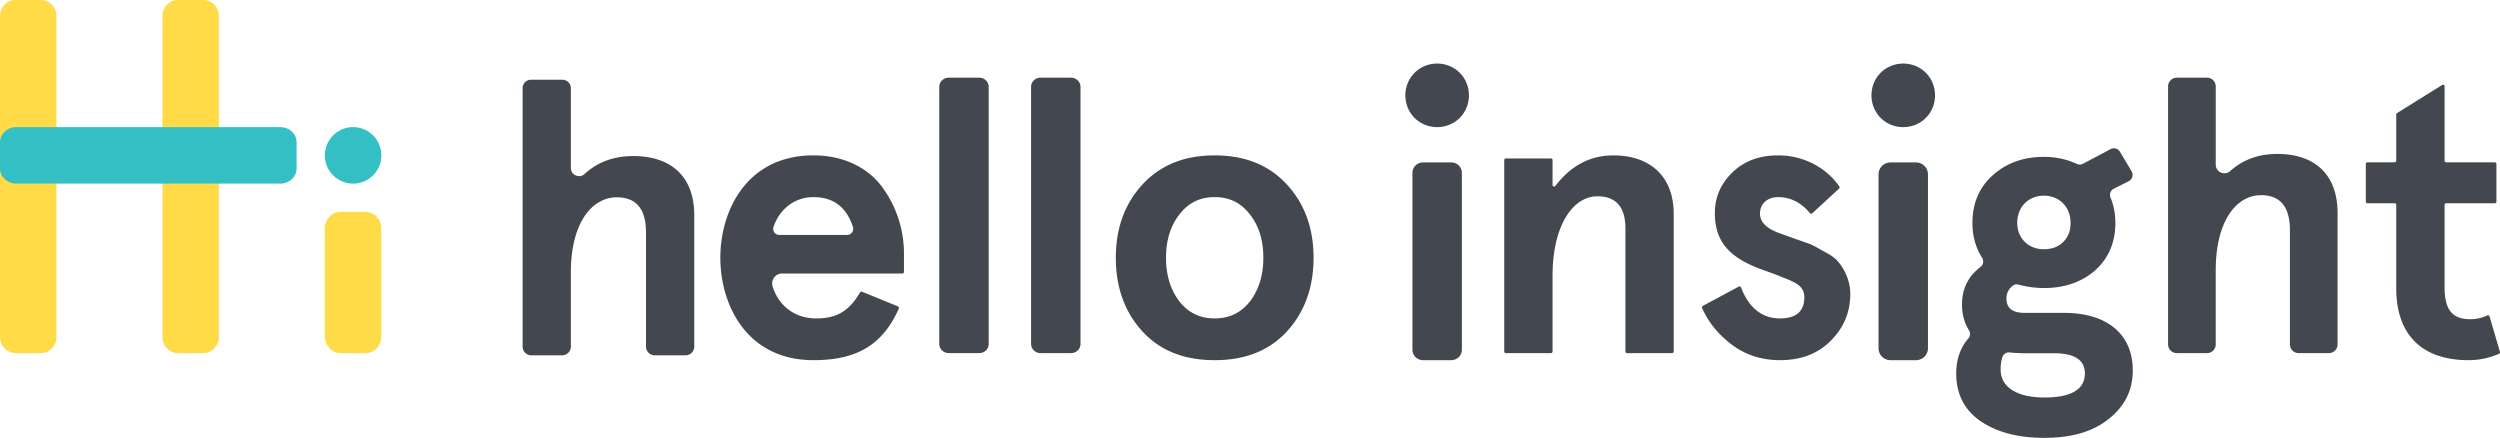
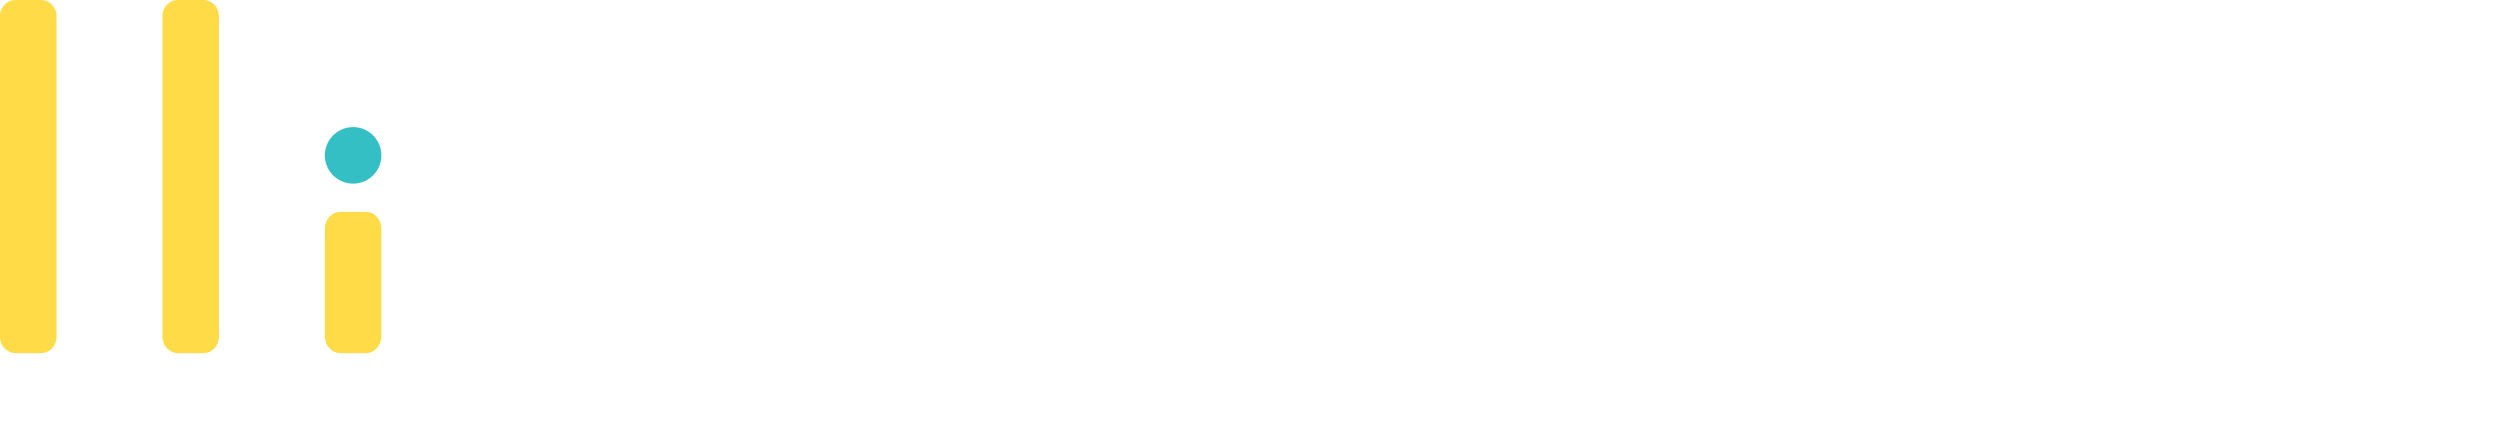
<svg xmlns="http://www.w3.org/2000/svg" width="354" height="62">
  <g fill="none" fill-rule="evenodd">
-     <path d="M110.334 33.266h9.64c.577 0 .98-.588.798-1.148-.92-2.803-2.78-4.206-5.582-4.206-2.792 0-4.844 1.808-5.659 4.22-.186.554.23 1.134.803 1.134m17.442 5.466h-17.044c-.928 0-1.608.921-1.33 1.827.788 2.567 2.972 4.53 6.17 4.53 2.727 0 4.587-.895 6.213-3.686a.221.221 0 01.266-.1l5.089 2.08a.243.243 0 01.13.322C124.907 49.014 121.1 51 115.19 51 105.76 51 102 43.193 102 36.5c0-6.692 3.76-14.5 13.19-14.5 4.361 0 7.905 1.84 9.867 4.685 1.963 2.732 2.943 6.023 2.943 9.202v2.615c0 .126-.1.23-.224.23M134.338 11h4.325c.739 0 1.337.584 1.337 1.305v36.39c0 .721-.598 1.305-1.337 1.305h-4.325c-.739 0-1.338-.584-1.338-1.304v-36.39c0-.722.6-1.306 1.338-1.306m13 0h4.325c.738 0 1.337.584 1.337 1.305v36.39c0 .721-.6 1.305-1.337 1.305h-4.325c-.74 0-1.338-.584-1.338-1.304v-36.39c0-.722.598-1.306 1.338-1.306m17.77 25.5c0 2.398.6 4.46 1.86 6.134 1.258 1.617 2.898 2.454 5.031 2.454 2.132 0 3.772-.837 5.03-2.454 1.259-1.673 1.86-3.736 1.86-6.133 0-2.399-.601-4.463-1.86-6.08-1.258-1.672-2.898-2.509-5.03-2.509-2.133 0-3.773.837-5.031 2.51-1.26 1.616-1.86 3.68-1.86 6.079m-7.108 0c0-4.183 1.256-7.64 3.771-10.374C164.288 23.394 167.68 22 172 22c4.321 0 7.71 1.394 10.227 4.127C184.74 28.86 186 32.317 186 36.501c0 4.181-1.26 7.695-3.774 10.428C179.709 49.662 176.32 51 171.999 51c-4.32 0-7.711-1.338-10.228-4.07C159.256 44.195 158 40.681 158 36.5M201.5 23h4c.83 0 1.5.661 1.5 1.477v25.046c0 .817-.67 1.477-1.5 1.477h-4c-.828 0-1.5-.66-1.5-1.477V24.477c0-.816.672-1.477 1.5-1.477m11.728-.562h6.387c.125 0 .227.1.227.225v3.521c0 .218.275.3.409.127 2.195-2.86 4.928-4.311 8.197-4.311 5.132 0 8.552 2.898 8.552 8.313v19.463a.225.225 0 01-.226.224h-6.387a.226.226 0 01-.228-.224V32.337c0-3.01-1.323-4.54-3.973-4.54-3.53 0-6.344 4.265-6.344 11.211v10.768a.226.226 0 01-.227.224h-6.387a.226.226 0 01-.228-.224V22.663c0-.124.102-.225.228-.225m47.178 4.272l-3.792 3.495a.227.227 0 01-.325-.026c-1.249-1.495-2.753-2.268-4.516-2.268-1.39 0-2.557.838-2.557 2.342 0 1.171.89 2.065 2.668 2.732l2.002.726 2.389.836c.444.169 1.112.558 2.002 1.06.943.503 1.61.947 2 1.451.833.948 1.723 2.62 1.723 4.572 0 2.621-.946 4.796-2.78 6.637-1.833 1.84-4.224 2.733-7.17 2.733-2.668 0-5.002-.782-6.945-2.287-1.882-1.455-3.244-3.172-4.086-5.098a.238.238 0 01.106-.303l5.087-2.732a.227.227 0 01.317.124c1.123 2.906 2.98 4.384 5.522 4.384 2.277 0 3.446-1.003 3.446-3.01 0-.894-.446-1.62-1.5-2.12a9.427 9.427 0 00-1.558-.67c-.944-.446-2.89-1.06-3.945-1.506-3.558-1.505-5.67-3.568-5.67-7.584 0-2.287.834-4.183 2.5-5.8 1.668-1.617 3.837-2.398 6.45-2.398 3.646 0 6.865 1.764 8.668 4.402a.238.238 0 01-.036.308m7.299-3.71h3.59c.942 0 1.705.752 1.705 1.68v24.642c0 .927-.763 1.678-1.705 1.678h-3.59c-.942 0-1.705-.751-1.705-1.678V24.679c0-.927.763-1.679 1.705-1.679m22.782 12.175a3.436 3.436 0 002.627-2.738c.468-2.709-1.232-4.73-3.697-4.73-2.188 0-3.774 1.593-3.774 3.848 0 2.542 2.123 4.204 4.844 3.62zm-3.421 14.845c-.944 0-1.765-.031-2.486-.117a.98.98 0 00-1.039.65c-.163.49-.251 1.077-.251 1.775 0 2.584 2.462 3.958 6.183 3.958 3.827 0 5.744-1.154 5.744-3.407 0-1.925-1.48-2.86-4.431-2.86h-3.72zm-4.87-25.225c1.915-1.705 4.32-2.583 7.221-2.583 1.639 0 3.185.316 4.643.99.283.13.608.133.884-.013l3.921-2.074a.995.995 0 011.32.373l1.646 2.764c.298.5.108 1.15-.41 1.41l-2.099 1.056a.989.989 0 00-.474 1.262c.45 1.07.69 2.272.69 3.575 0 2.804-.984 5.056-2.9 6.759-1.913 1.65-4.322 2.473-7.22 2.473a13.78 13.78 0 01-3.566-.48c-.274-.076-.576-.05-.803.12-.626.475-.938 1.102-.938 1.843 0 1.375.875 2.034 2.572 2.034h5.633c5.91 0 9.684 2.913 9.684 8.134 0 2.144-.657 3.957-1.914 5.441C297.514 60.902 293.85 62 289.473 62c-3.666 0-6.676-.769-9.027-2.363-2.299-1.592-3.446-3.847-3.446-6.758 0-1.974.586-3.65 1.721-4.959a.97.97 0 00.091-1.139c-.652-1.038-.992-2.266-.992-3.686 0-2.222.888-3.978 2.628-5.304a.967.967 0 00.226-1.275c-.908-1.423-1.378-3.054-1.378-4.961 0-2.802.986-5.056 2.9-6.76zM308.23 11h4.29c.677 0 1.228.558 1.228 1.244v11.057a1.223 1.223 0 002.047.918c1.793-1.609 4.025-2.422 6.659-2.422 5.28 0 8.546 2.863 8.546 8.373v18.586c0 .687-.55 1.244-1.231 1.244h-4.288c-.68 0-1.23-.557-1.23-1.244V32.593c0-3.304-1.36-4.956-4.083-4.956-3.483 0-6.42 3.635-6.42 10.63v10.489c0 .687-.55 1.244-1.229 1.244h-4.289c-.68 0-1.23-.557-1.23-1.244V12.244c0-.686.55-1.244 1.23-1.244m45.761 38.82a.235.235 0 01-.131.278 10.68 10.68 0 01-4.341.902c-6.403 0-10.211-3.447-10.211-10.178V29.006a.226.226 0 00-.228-.224h-3.852a.227.227 0 01-.228-.226v-5.349c0-.125.102-.225.228-.225h3.852a.227.227 0 00.228-.226v-6.545c0-.077.04-.15.106-.19l6.39-3.986a.227.227 0 01.35.19v10.531c0 .124.1.226.227.226h6.885c.126 0 .228.1.228.225v5.349a.227.227 0 01-.228.226h-6.885c-.127 0-.228.1-.228.224v11.707c0 3.283 1.215 4.487 3.643 4.487.85 0 1.653-.18 2.412-.539a.22.22 0 01.31.133l1.473 5.026zm-87.687-39.517c1.736-1.737 4.656-1.737 6.392 0 1.739 1.739 1.739 4.654 0 6.394-1.736 1.737-4.656 1.737-6.392 0-1.739-1.74-1.739-4.655 0-6.394m-65.999 0c1.735-1.737 4.654-1.737 6.391 0 1.739 1.739 1.739 4.654 0 6.394-1.737 1.737-4.656 1.737-6.391 0-1.74-1.74-1.74-4.655 0-6.394m-125.118.99h4.46c.656 0 1.187.531 1.187 1.187v11.297c0 1.01 1.199 1.543 1.942.86 1.839-1.687 4.144-2.54 6.876-2.54 5.348 0 8.655 2.864 8.655 8.377v18.598c0 .687-.557 1.243-1.243 1.243h-4.348a1.243 1.243 0 01-1.243-1.243V32.898c0-3.306-1.38-4.959-4.137-4.959-3.527 0-6.502 3.637-6.502 10.636v10.497c0 .687-.556 1.243-1.243 1.243h-4.347A1.243 1.243 0 0174 49.072V12.48c0-.656.532-1.187 1.187-1.187" fill="#43474F" />
    <path d="M54 22a4 4 0 11-8 0 4 4 0 018 0" fill="#34BFC5" />
    <path d="M5.81 50H2.19C.98 50 0 48.977 0 47.714V2.286C0 1.023.98 0 2.19 0h3.62C7.02 0 8 1.023 8 2.286v45.428C8 48.977 7.02 50 5.81 50m46 0h-3.62C46.98 50 46 48.933 46 47.617V32.384C46 31.07 46.98 30 48.19 30h3.62c1.21 0 2.19 1.069 2.19 2.384v15.233C54 48.933 53.02 50 51.81 50m-23 0h-3.62C23.98 50 23 48.977 23 47.714V2.286C23 1.023 23.98 0 25.19 0h3.62C30.02 0 31 1.023 31 2.286v45.428C31 48.977 30.02 50 28.81 50" fill="#FEDB47" />
-     <path d="M0 20.148C0 18.962 1.026 18 2.291 18H39.71c1.265 0 2.291.962 2.291 2.148v3.704C42 25.039 40.974 26 39.709 26H2.29C1.026 26 0 25.039 0 23.852v-3.704z" fill="#34BFC5" style="mix-blend-mode:multiply" />
  </g>
</svg>